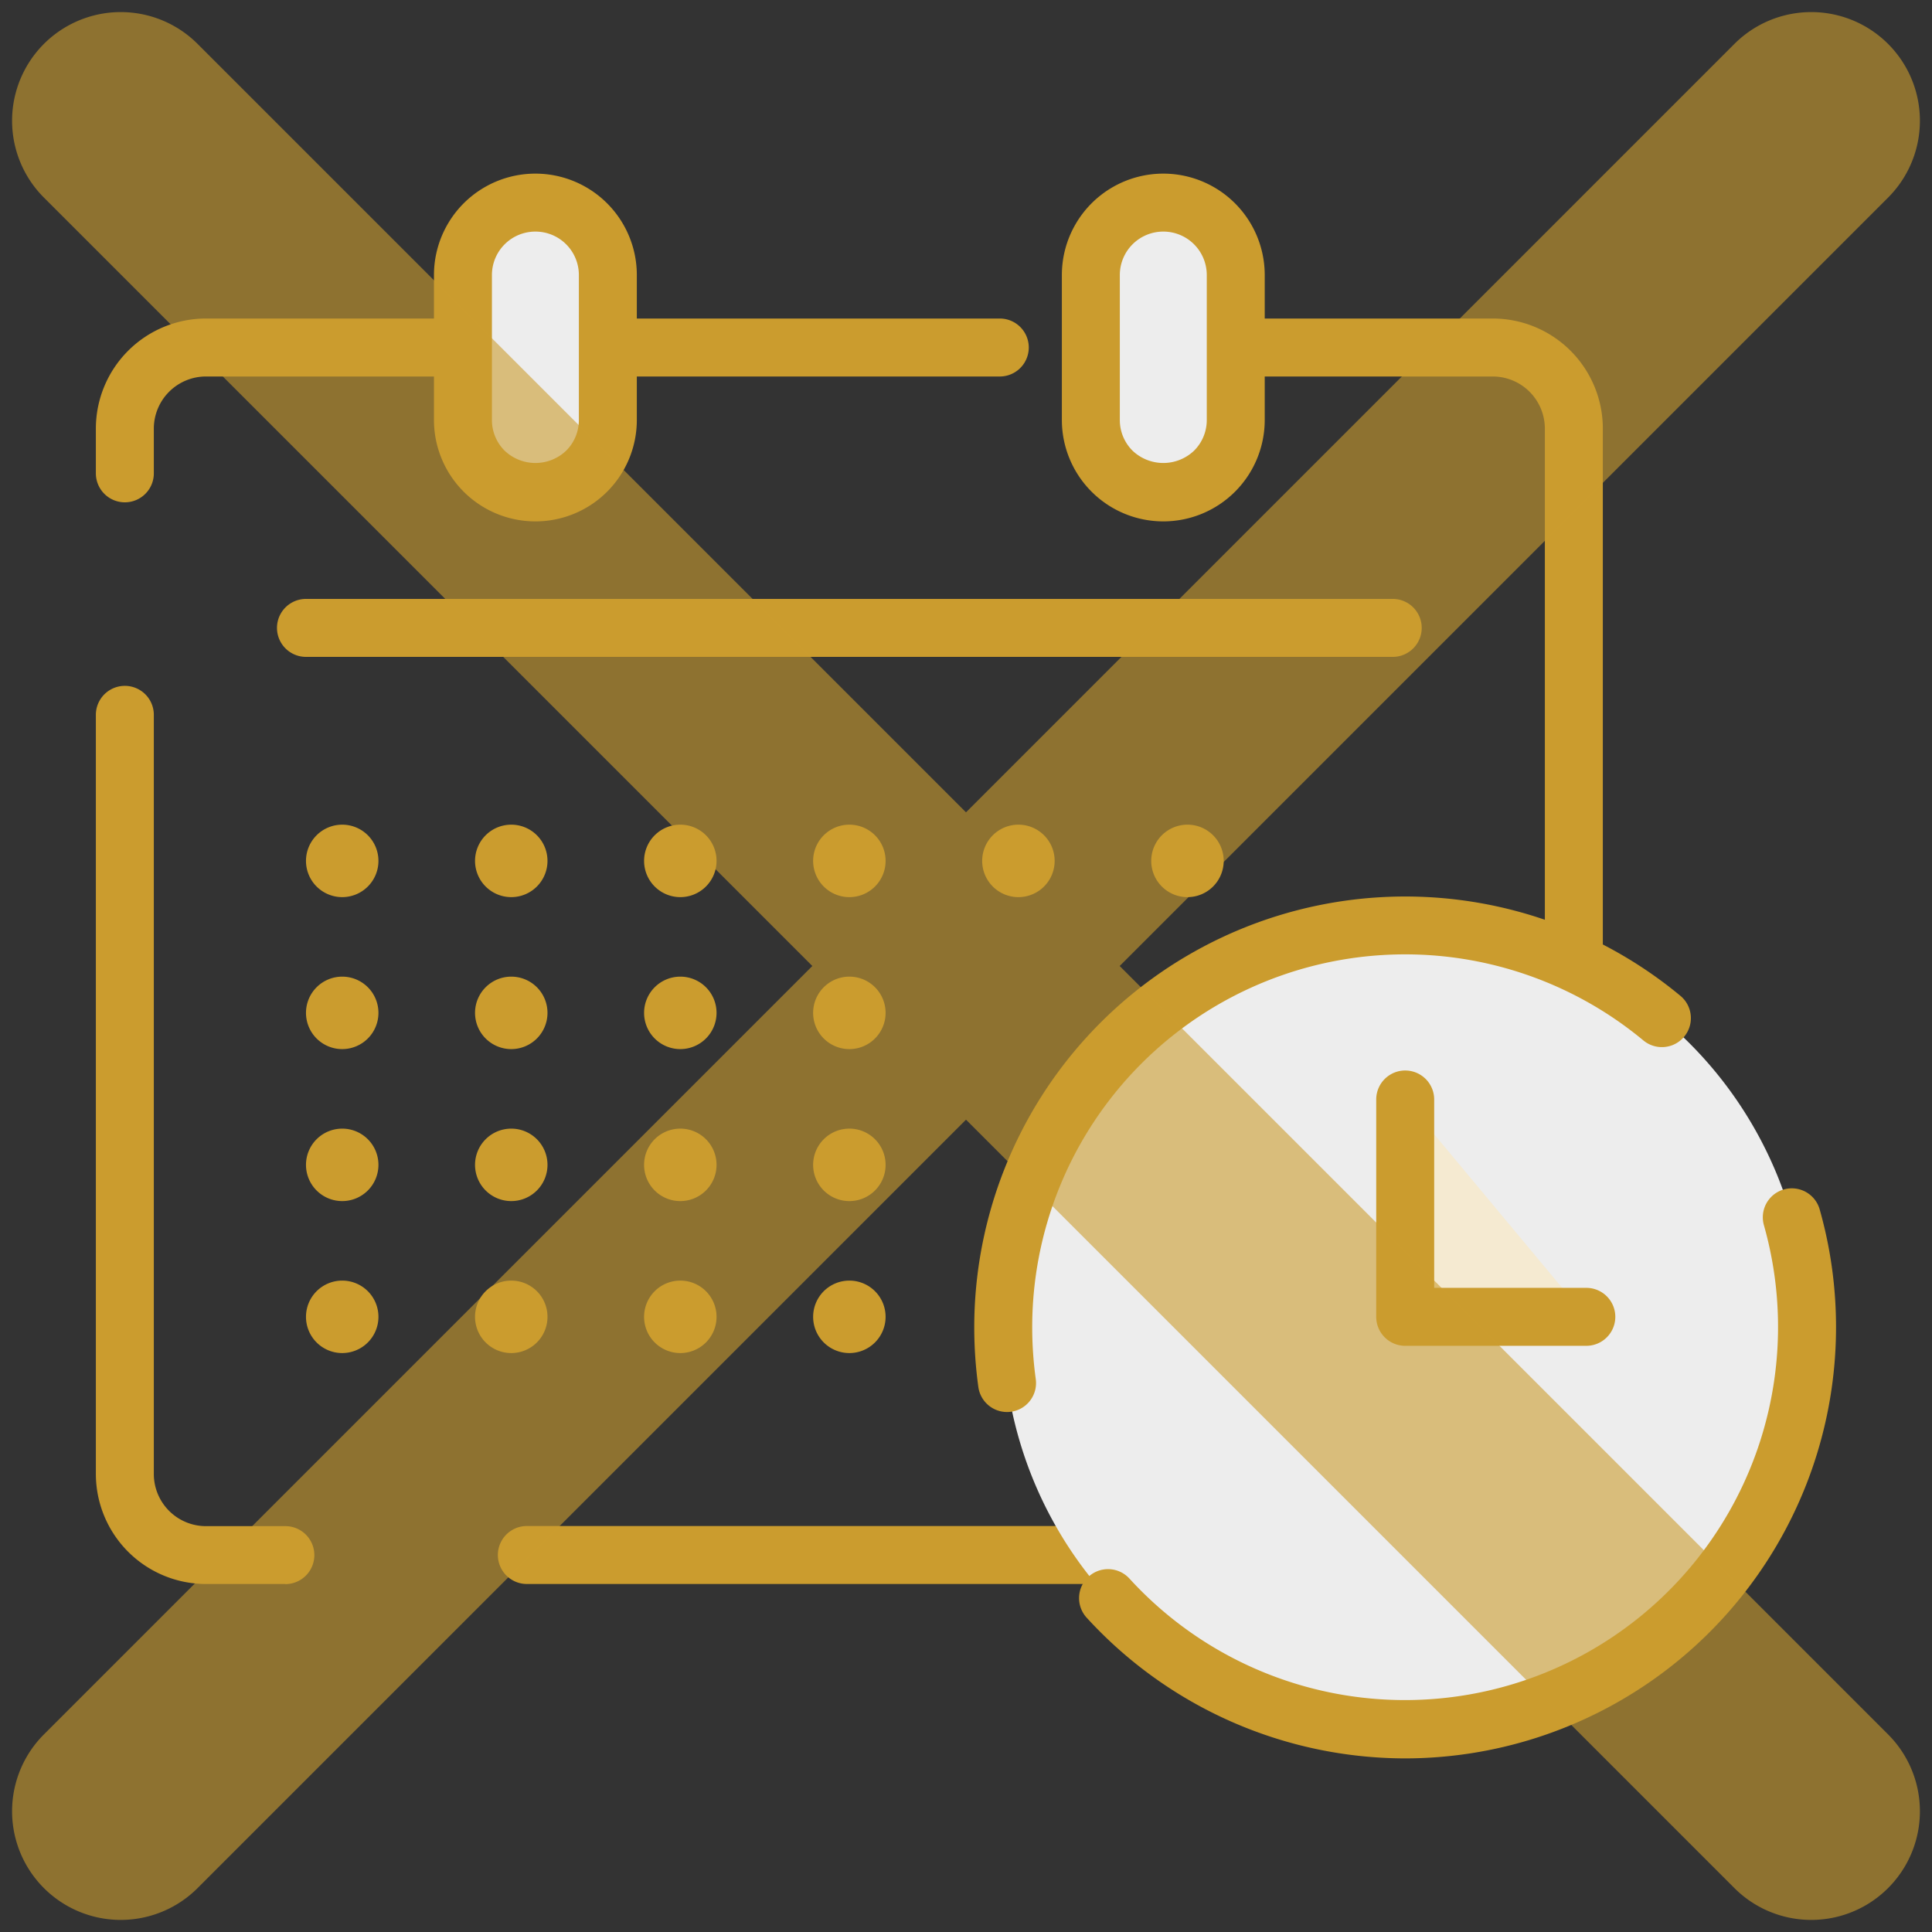
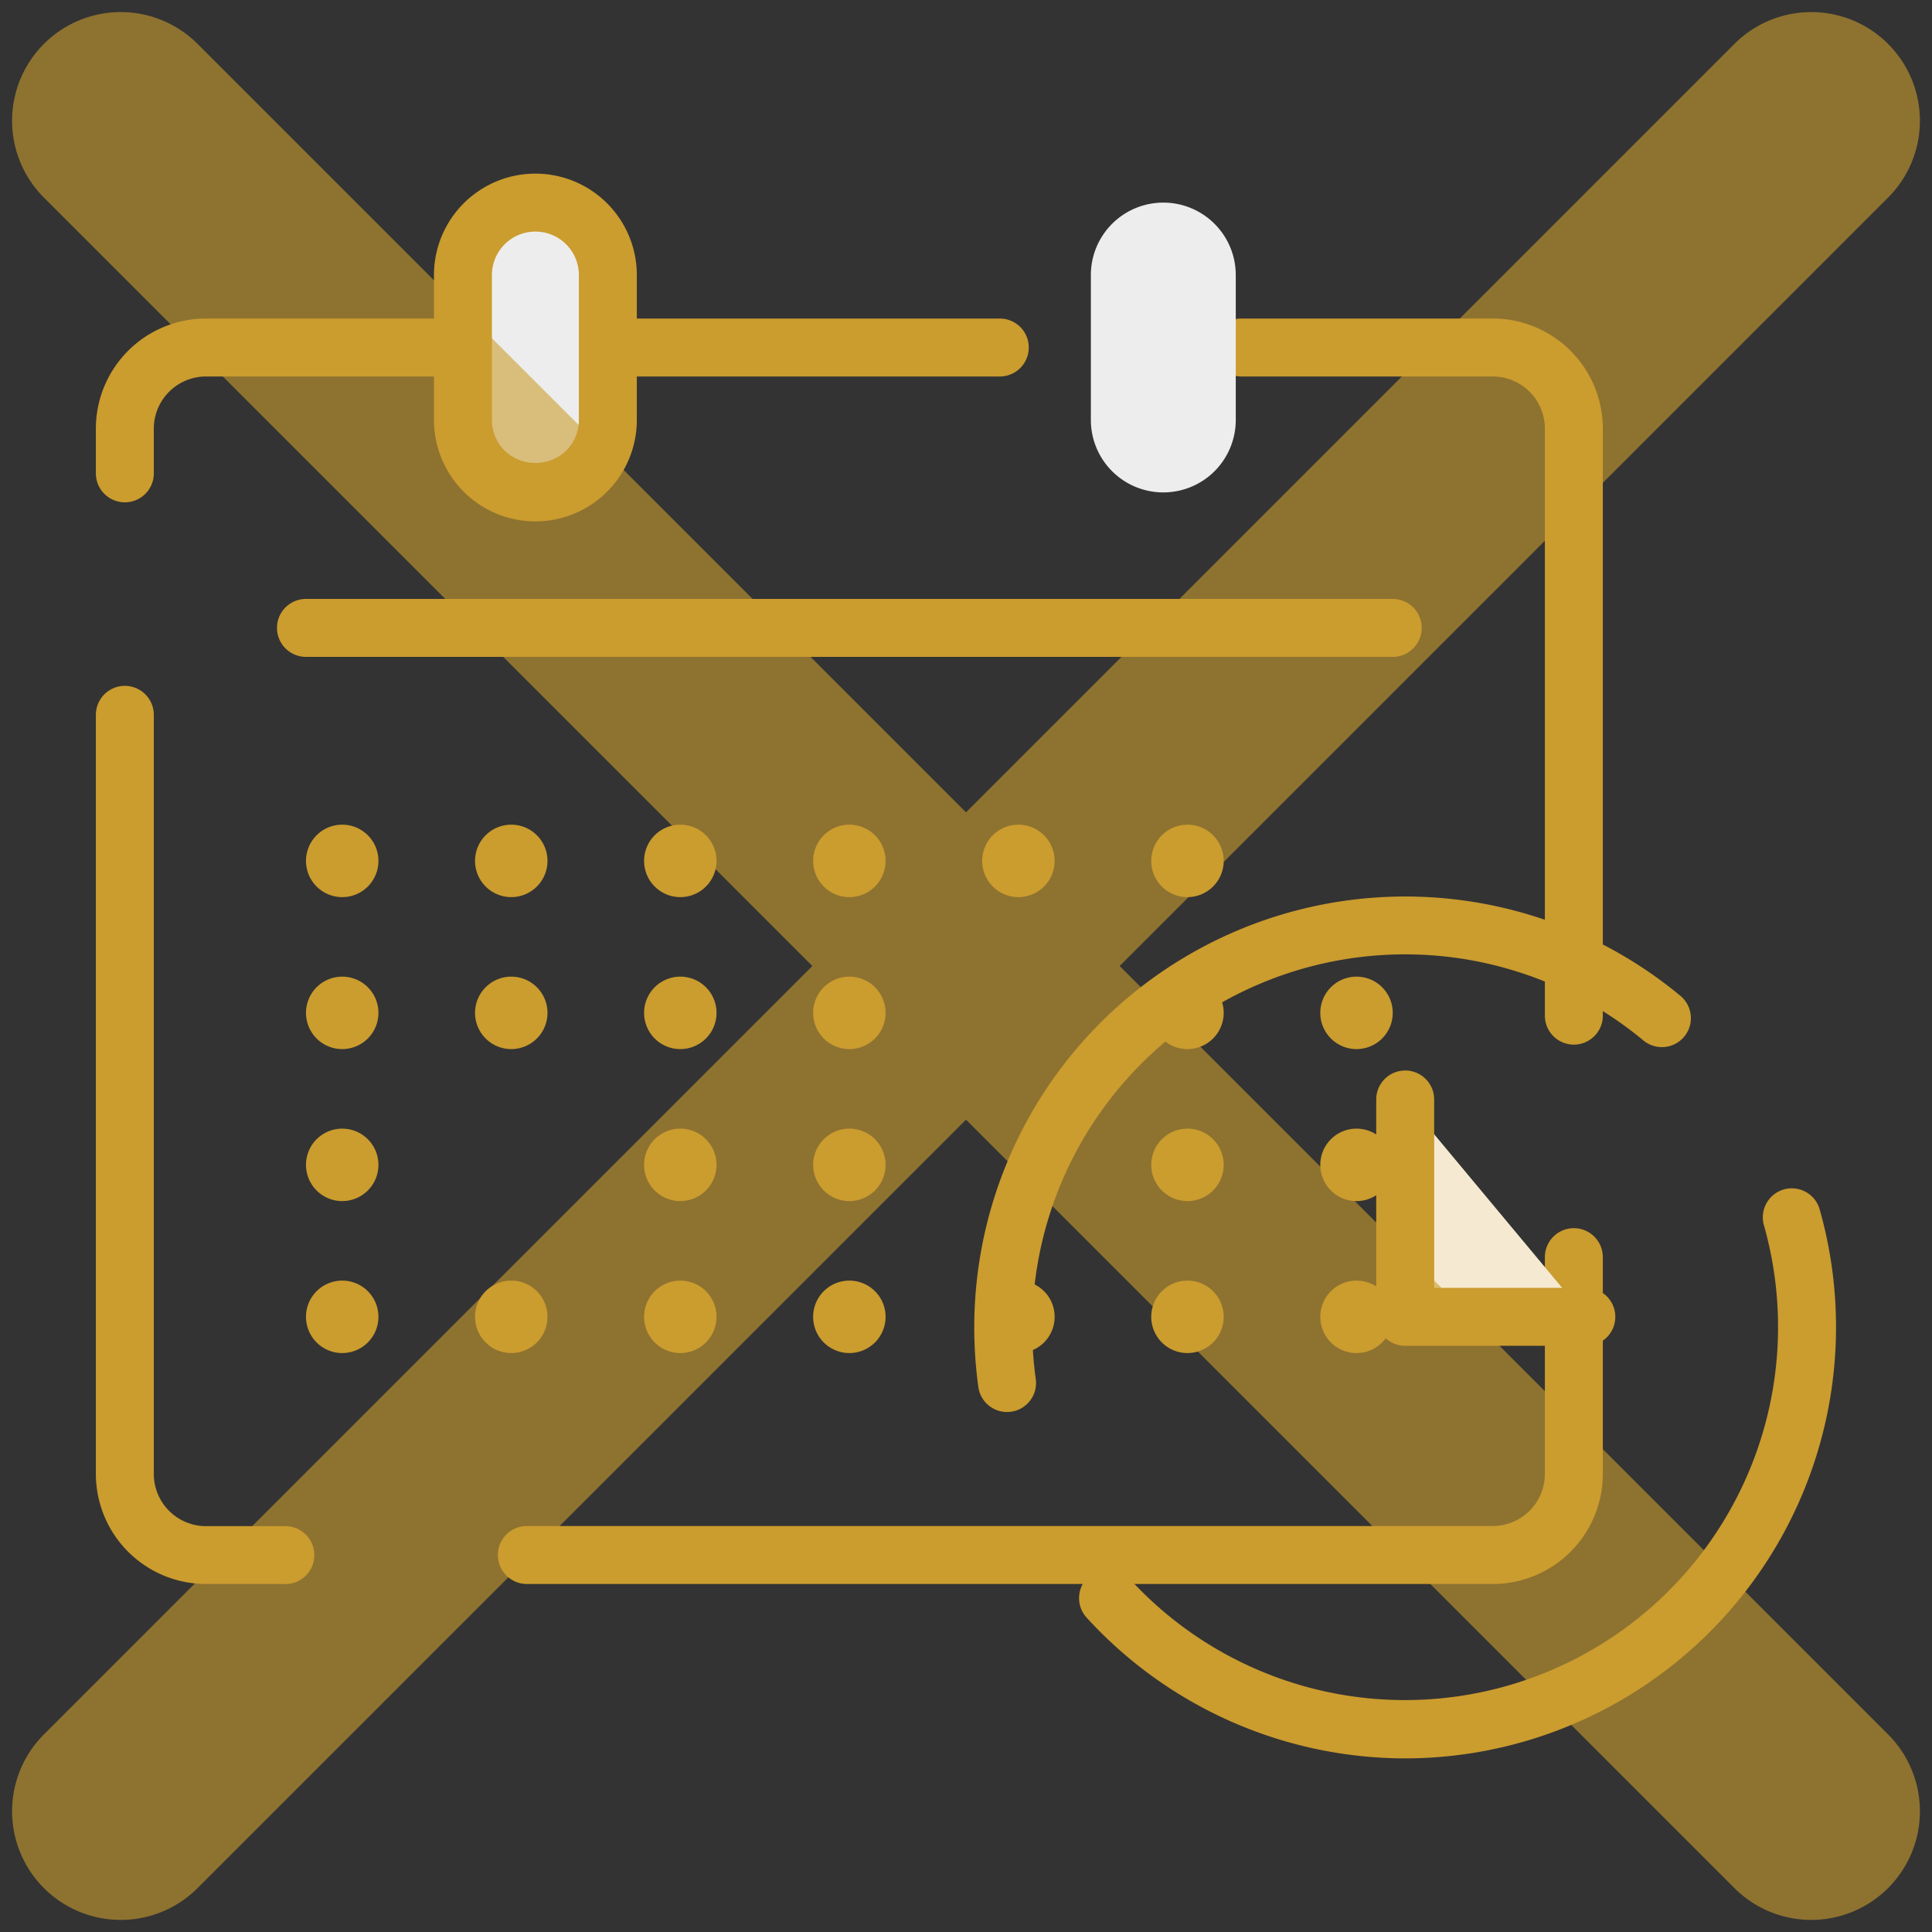
<svg xmlns="http://www.w3.org/2000/svg" width="100" height="100" viewBox="0 0 100 100">
  <rect x="0" y="0" width="100" height="100" fill="#333333" stroke="none" />
  <defs>
    <clipPath id="clip-path">
      <rect id="長方形_289" data-name="長方形 289" width="100" height="100" fill="#ededed" />
    </clipPath>
    <clipPath id="clip-path-2">
      <rect id="長方形_288" data-name="長方形 288" width="98.75" height="98.75" transform="translate(0.625 0.625)" fill="none" />
    </clipPath>
  </defs>
  <g id="icon" transform="translate(-633 -2428)">
    <g id="グループ_486" data-name="グループ 486" transform="translate(633 2428)">
      <g id="グループ_485" data-name="グループ 485" clip-path="url(#clip-path)">
        <path id="パス_11522" data-name="パス 11522" d="M77.27,81.987h-50a1.5,1.5,0,0,1,0-3h50a2.7,2.7,0,0,0,2.692-2.693V65.07a1.5,1.5,0,0,1,3,0V76.294a5.7,5.7,0,0,1-5.692,5.693m-62.5,0H10.655a5.7,5.7,0,0,1-5.693-5.693V37a1.5,1.5,0,0,1,3,0v39.3a2.7,2.7,0,0,0,2.693,2.693H14.77a1.5,1.5,0,0,1,0,3M81.462,54.07a1.5,1.5,0,0,1-1.5-1.5V22.18a2.7,2.7,0,0,0-2.692-2.693H64.249a1.5,1.5,0,1,1,0-3H77.27a5.7,5.7,0,0,1,5.692,5.693V52.57a1.5,1.5,0,0,1-1.5,1.5M6.462,26a1.5,1.5,0,0,1-1.5-1.5V22.18a5.7,5.7,0,0,1,5.693-5.693H51.749a1.5,1.5,0,0,1,0,3H10.655A2.7,2.7,0,0,0,7.962,22.18V24.5a1.5,1.5,0,0,1-1.5,1.5" fill="#cb9c2e" />
        <path id="パス_11523" data-name="パス 11523" d="M60.213,25.487h0a3.749,3.749,0,0,1-3.75-3.75v-7.5a3.75,3.75,0,1,1,7.5,0v7.5a3.749,3.749,0,0,1-3.75,3.75" fill="#ededed" />
-         <path id="パス_11524" data-name="パス 11524" d="M60.212,26.987a5.251,5.251,0,0,1-5.25-5.25v-7.5a5.25,5.25,0,1,1,10.5,0v7.5a5.249,5.249,0,0,1-5.25,5.25m0-15a2.248,2.248,0,0,0-2.25,2.25v7.5a2.235,2.235,0,0,0,.659,1.591,2.309,2.309,0,0,0,3.183,0,2.233,2.233,0,0,0,.658-1.591v-7.5a2.247,2.247,0,0,0-2.25-2.25" fill="#cb9c2e" />
        <path id="パス_11525" data-name="パス 11525" d="M27.713,25.487h0a3.749,3.749,0,0,1-3.75-3.75v-7.5a3.75,3.75,0,1,1,7.5,0v7.5a3.749,3.749,0,0,1-3.75,3.75" fill="#ededed" />
        <path id="パス_11526" data-name="パス 11526" d="M27.712,26.987a5.251,5.251,0,0,1-5.25-5.25v-7.5a5.25,5.25,0,1,1,10.5,0v7.5a5.249,5.249,0,0,1-5.25,5.25m0-15a2.248,2.248,0,0,0-2.25,2.25v7.5a2.235,2.235,0,0,0,.659,1.591,2.309,2.309,0,0,0,3.183,0,2.233,2.233,0,0,0,.658-1.591v-7.5a2.247,2.247,0,0,0-2.25-2.25" fill="#cb9c2e" />
        <path id="パス_11527" data-name="パス 11527" d="M72.087,34H15.837a1.5,1.5,0,0,1,0-3h56.25a1.5,1.5,0,0,1,0,3" fill="#cb9c2e" />
        <path id="パス_11528" data-name="パス 11528" d="M19.588,44.56a1.875,1.875,0,1,1-1.875-1.875,1.874,1.874,0,0,1,1.875,1.875" fill="#cb9c2e" />
        <path id="パス_11529" data-name="パス 11529" d="M28.338,44.56a1.875,1.875,0,1,1-1.875-1.875,1.874,1.874,0,0,1,1.875,1.875" fill="#cb9c2e" />
        <path id="パス_11530" data-name="パス 11530" d="M54.588,44.56a1.875,1.875,0,1,1-1.875-1.875,1.874,1.874,0,0,1,1.875,1.875" fill="#cb9c2e" />
        <path id="パス_11531" data-name="パス 11531" d="M37.088,44.56a1.875,1.875,0,1,1-1.875-1.875,1.874,1.874,0,0,1,1.875,1.875" fill="#cb9c2e" />
        <path id="パス_11532" data-name="パス 11532" d="M45.838,44.56a1.875,1.875,0,1,1-1.875-1.875,1.874,1.874,0,0,1,1.875,1.875" fill="#cb9c2e" />
        <path id="パス_11533" data-name="パス 11533" d="M63.338,44.56a1.875,1.875,0,1,1-1.875-1.875,1.874,1.874,0,0,1,1.875,1.875" fill="#cb9c2e" />
        <path id="パス_11534" data-name="パス 11534" d="M19.588,52.426a1.875,1.875,0,1,1-1.875-1.875,1.874,1.874,0,0,1,1.875,1.875" fill="#cb9c2e" />
        <path id="パス_11535" data-name="パス 11535" d="M28.338,52.426a1.875,1.875,0,1,1-1.875-1.875,1.874,1.874,0,0,1,1.875,1.875" fill="#cb9c2e" />
        <path id="パス_11536" data-name="パス 11536" d="M37.088,52.426a1.875,1.875,0,1,1-1.875-1.875,1.874,1.874,0,0,1,1.875,1.875" fill="#cb9c2e" />
        <path id="パス_11537" data-name="パス 11537" d="M45.838,52.426a1.875,1.875,0,1,1-1.875-1.875,1.874,1.874,0,0,1,1.875,1.875" fill="#cb9c2e" />
        <path id="パス_11538" data-name="パス 11538" d="M63.338,52.426a1.875,1.875,0,1,1-1.875-1.875,1.874,1.874,0,0,1,1.875,1.875" fill="#cb9c2e" />
        <path id="パス_11539" data-name="パス 11539" d="M72.088,52.426a1.875,1.875,0,1,1-1.875-1.875,1.874,1.874,0,0,1,1.875,1.875" fill="#cb9c2e" />
        <path id="パス_11540" data-name="パス 11540" d="M19.588,60.293a1.875,1.875,0,1,1-1.875-1.875,1.874,1.874,0,0,1,1.875,1.875" fill="#cb9c2e" />
-         <path id="パス_11541" data-name="パス 11541" d="M28.338,60.293a1.875,1.875,0,1,1-1.875-1.875,1.874,1.874,0,0,1,1.875,1.875" fill="#cb9c2e" />
        <path id="パス_11542" data-name="パス 11542" d="M37.088,60.293a1.875,1.875,0,1,1-1.875-1.875,1.874,1.874,0,0,1,1.875,1.875" fill="#cb9c2e" />
        <path id="パス_11543" data-name="パス 11543" d="M45.838,60.293a1.875,1.875,0,1,1-1.875-1.875,1.874,1.874,0,0,1,1.875,1.875" fill="#cb9c2e" />
        <path id="パス_11544" data-name="パス 11544" d="M63.338,60.293a1.875,1.875,0,1,1-1.875-1.875,1.874,1.874,0,0,1,1.875,1.875" fill="#cb9c2e" />
        <path id="パス_11545" data-name="パス 11545" d="M72.088,60.293a1.875,1.875,0,1,1-1.875-1.875,1.874,1.874,0,0,1,1.875,1.875" fill="#cb9c2e" />
        <path id="パス_11546" data-name="パス 11546" d="M19.588,68.159a1.875,1.875,0,1,1-1.875-1.875,1.874,1.874,0,0,1,1.875,1.875" fill="#cb9c2e" />
        <path id="パス_11547" data-name="パス 11547" d="M28.338,68.159a1.875,1.875,0,1,1-1.875-1.875,1.874,1.874,0,0,1,1.875,1.875" fill="#cb9c2e" />
        <path id="パス_11548" data-name="パス 11548" d="M54.588,68.159a1.875,1.875,0,1,1-1.875-1.875,1.874,1.874,0,0,1,1.875,1.875" fill="#cb9c2e" />
        <path id="パス_11549" data-name="パス 11549" d="M37.088,68.159a1.875,1.875,0,1,1-1.875-1.875,1.874,1.874,0,0,1,1.875,1.875" fill="#cb9c2e" />
        <path id="パス_11550" data-name="パス 11550" d="M45.838,68.159a1.875,1.875,0,1,1-1.875-1.875,1.874,1.874,0,0,1,1.875,1.875" fill="#cb9c2e" />
        <path id="パス_11551" data-name="パス 11551" d="M63.338,68.159a1.875,1.875,0,1,1-1.875-1.875,1.874,1.874,0,0,1,1.875,1.875" fill="#cb9c2e" />
        <path id="パス_11552" data-name="パス 11552" d="M72.088,68.159a1.875,1.875,0,1,1-1.875-1.875,1.874,1.874,0,0,1,1.875,1.875" fill="#cb9c2e" />
-         <path id="パス_11553" data-name="パス 11553" d="M93.537,68.708A20.805,20.805,0,1,1,72.732,47.9,20.805,20.805,0,0,1,93.537,68.708" fill="#ededed" />
        <path id="パス_11554" data-name="パス 11554" d="M72.732,91.014a22.365,22.365,0,0,1-16.481-7.277,1.5,1.5,0,1,1,2.217-2.021A19.312,19.312,0,0,0,91.3,63.418a1.5,1.5,0,1,1,2.886-.82A22.325,22.325,0,0,1,72.732,91.014M52.123,73.086a1.5,1.5,0,0,1-1.484-1.295,22.75,22.75,0,0,1-.212-3.081A22.306,22.306,0,0,1,86.978,51.544a1.5,1.5,0,0,1-1.917,2.309A19.3,19.3,0,0,0,53.427,68.708a19.656,19.656,0,0,0,.184,2.673,1.5,1.5,0,0,1-1.281,1.691,1.611,1.611,0,0,1-.207.014" fill="#cb9c2e" />
        <path id="パス_11555" data-name="パス 11555" d="M72.732,56.909v11.25h9.375" fill="#f5ead1" />
        <path id="パス_11556" data-name="パス 11556" d="M82.108,69.659H72.733a1.5,1.5,0,0,1-1.5-1.5V56.909a1.5,1.5,0,1,1,3,0v9.75h7.875a1.5,1.5,0,0,1,0,3" fill="#cb9c2e" />
        <g id="グループ_484" data-name="グループ 484" opacity="0.6">
          <g id="グループ_483" data-name="グループ 483">
            <g id="グループ_482" data-name="グループ 482" clip-path="url(#clip-path-2)">
              <path id="パス_11557" data-name="パス 11557" d="M57.954,50,97.727,10.227a5.624,5.624,0,0,0-7.954-7.954L50,42.046,10.227,2.273a5.624,5.624,0,0,0-7.954,7.954L42.046,50,2.273,89.773a5.624,5.624,0,1,0,7.954,7.954L50,57.954,89.773,97.727a5.624,5.624,0,0,0,7.954-7.954Z" fill="#cb9c2e" />
            </g>
          </g>
        </g>
      </g>
    </g>
    <rect id="長方形_290" data-name="長方形 290" width="100" height="100" transform="translate(633 2428)" fill="none" />
  </g>
</svg>